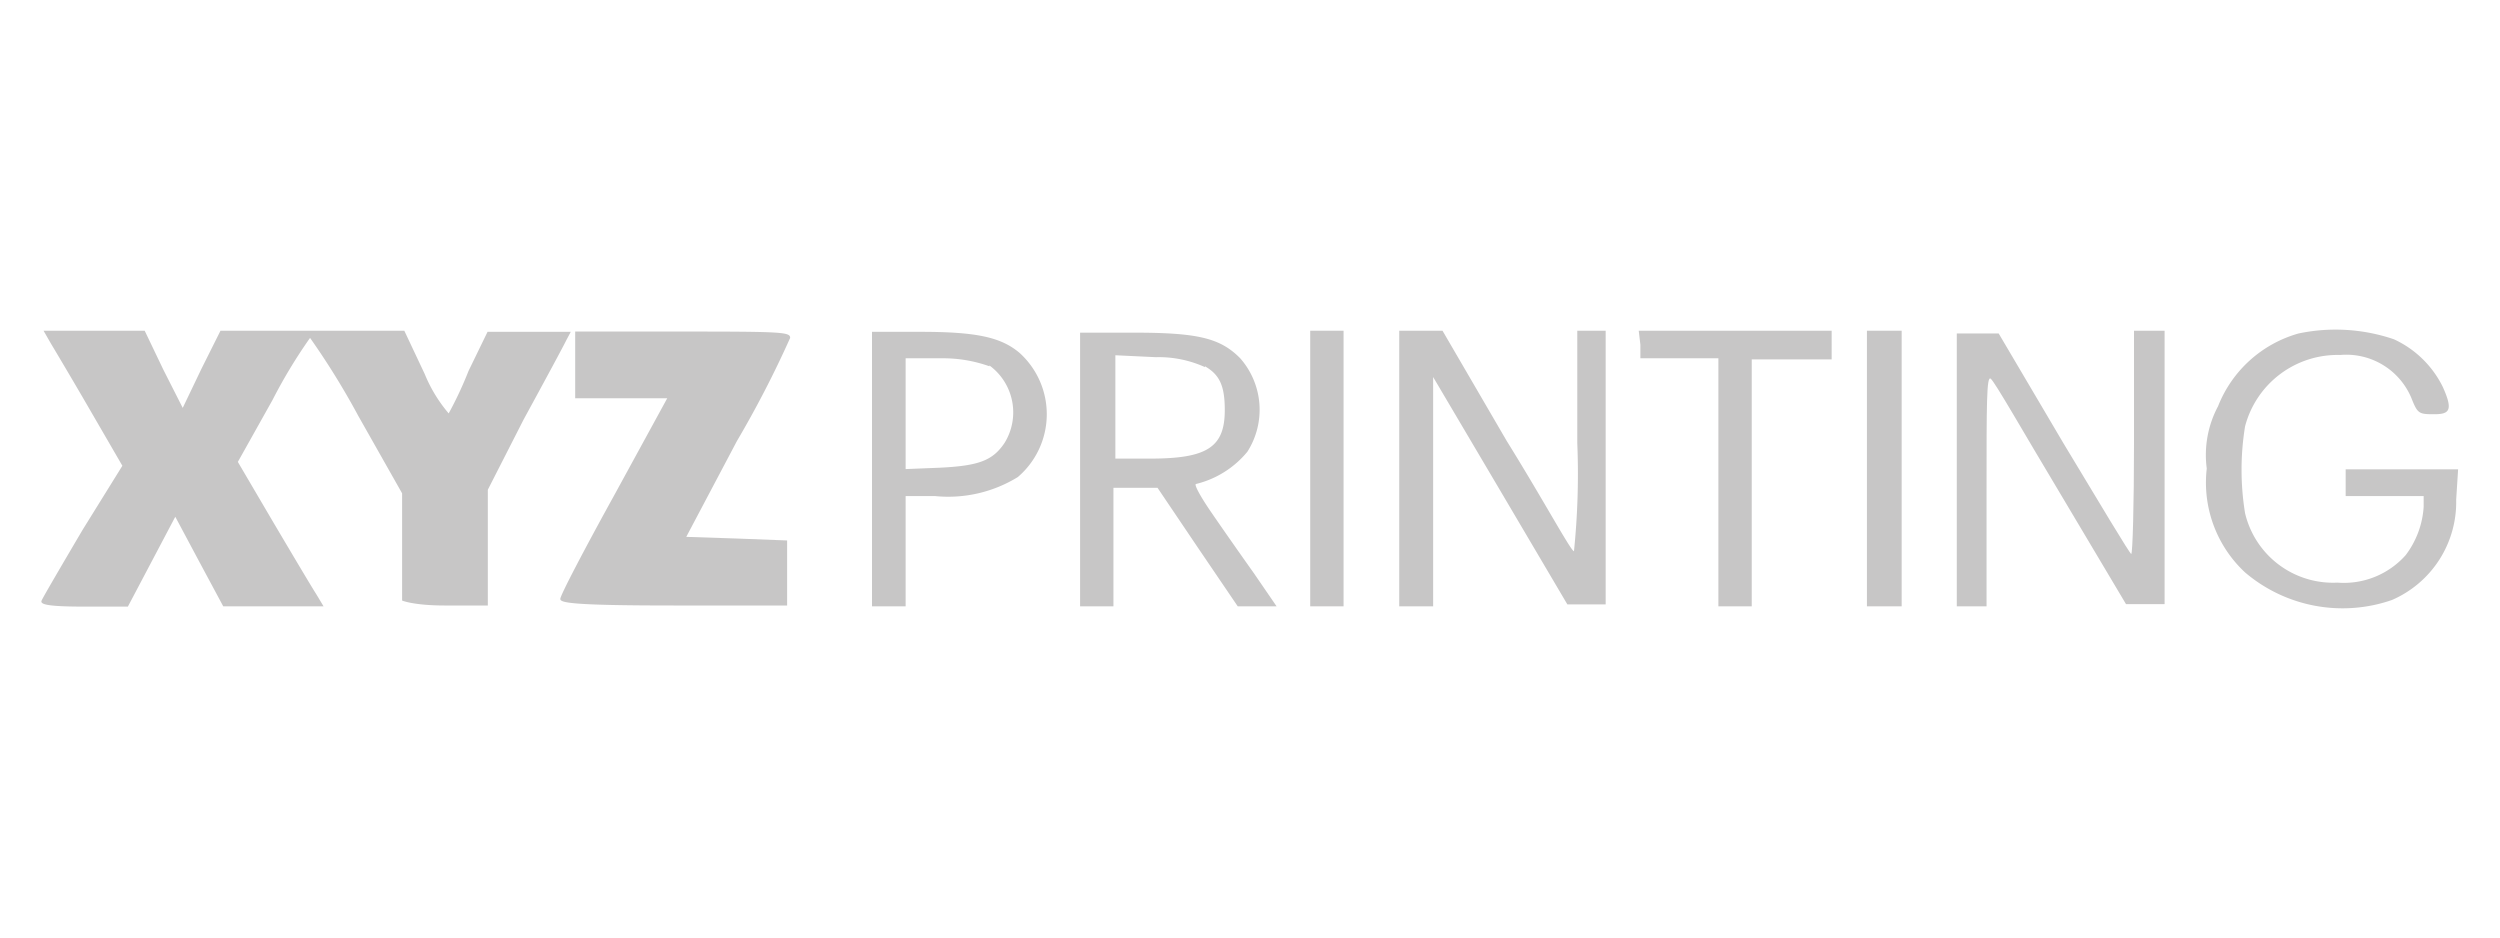
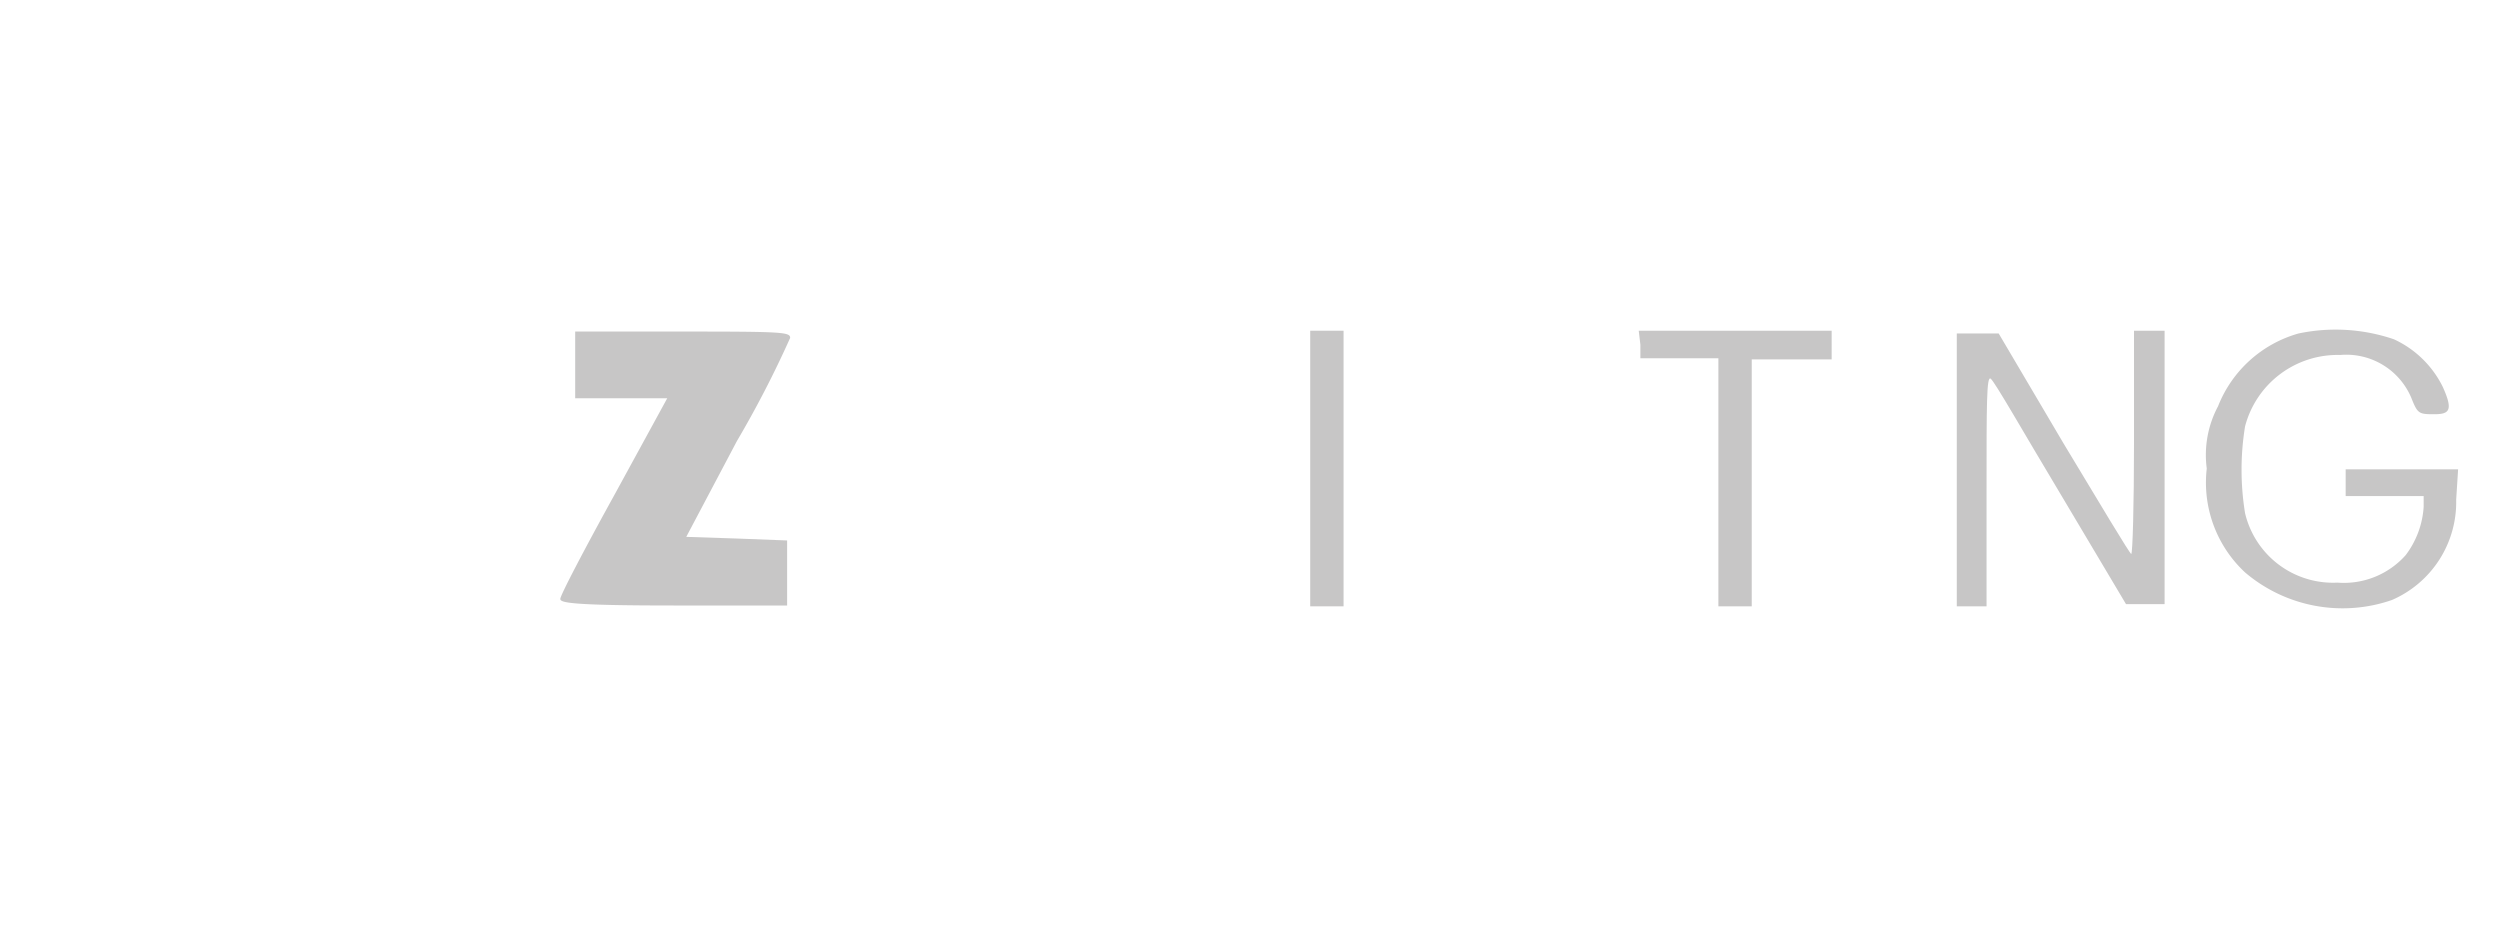
<svg xmlns="http://www.w3.org/2000/svg" id="XYZprinting" viewBox="0 0 90.71 34.02">
  <defs>
    <style>.cls-1{fill:#c7c6c6;}</style>
  </defs>
  <path class="cls-1" d="M83.4,12.1a4.43,4.43,0,0,0-2.92,2.64A3.75,3.75,0,0,0,80.07,17a4.45,4.45,0,0,0,1.39,3.77,5.46,5.46,0,0,0,5.33,1,3.87,3.87,0,0,0,2.33-3.64l.07-1.1H85.11V18h2.83v.39a3.24,3.24,0,0,1-.65,1.75,3,3,0,0,1-2.48,1,3.28,3.28,0,0,1-3.35-2.52,9.79,9.79,0,0,1,0-3.15,3.47,3.47,0,0,1,3.45-2.59,2.56,2.56,0,0,1,2.58,1.55c.23.58.27.6.83.6s.7-.14.31-1a3.7,3.7,0,0,0-1.77-1.72A6.55,6.55,0,0,0,83.4,12.1Z" />
-   <path class="cls-1" d="M1.85,12.47c.15.25.8,1.34,1.43,2.43l1.16,2L3,19.22c-.76,1.29-1.44,2.45-1.49,2.57s.09.22,1.52.22H4.64l.86-1.63.86-1.63.87,1.63L8.1,22h3.64l-.27-.45c-.15-.23-.85-1.41-1.56-2.61L8.63,16.76l1.26-2.25a18.59,18.59,0,0,1,1.36-2.25A27.62,27.62,0,0,1,13,15.09l1.59,2.81v1.89c0,1,0,2,0,2s.41.18,1.56.18h1.55v-4.2L19,15.22c.77-1.41,1.47-2.71,1.55-2.88l.16-.3H17.69L17,13.46A13.54,13.54,0,0,1,16.28,15a5.29,5.29,0,0,1-.87-1.43L14.67,12H8l-.69,1.38L6.63,14.8l-.7-1.38L5.25,12H1.58Z" />
  <path class="cls-1" d="M20.87,13.25v1.2l1.67,0,1.67,0L22.27,18c-1.06,1.92-1.94,3.6-1.94,3.73s.28.24,4.11.24h4.12l0-1.19,0-1.17-1.83-.07-1.83-.06L26.74,16a37.92,37.92,0,0,0,1.93-3.74c0-.21-.26-.23-3.89-.23H20.87Z" />
-   <path class="cls-1" d="M31.64,17v5h1.22V18h1.07a4.82,4.82,0,0,0,3-.69A3,3,0,0,0,37,12.81c-.68-.58-1.58-.77-3.61-.77H31.64Zm4.26-3.74a2.11,2.11,0,0,1,.55,2.81c-.43.64-.93.83-2.34.9l-1.25.05V13l1.32,0A5,5,0,0,1,35.9,13.29Z" />
-   <path class="cls-1" d="M39.19,17v5H40.4V17.7H42l1.45,2.15L44.91,22l.71,0h.7l-.83-1.21c-.47-.66-1.17-1.66-1.56-2.23s-.62-1-.53-1a3.48,3.48,0,0,0,1.86-1.17A2.83,2.83,0,0,0,45,13c-.73-.74-1.55-.93-3.88-.93H39.19Zm4.53-3.71c.54.31.72.72.72,1.59,0,1.33-.62,1.75-2.63,1.76l-1.34,0,0-1.87,0-1.88,1.47.07A4.06,4.06,0,0,1,43.72,13.32Z" />
  <path class="cls-1" d="M47.54,17v5h1.21V12H47.54Z" />
-   <path class="cls-1" d="M50.77,17v5H52l0-4.16,0-4.16,2.44,4.13,2.43,4.12.7,0,.69,0V12H57.23v4.07A27.53,27.53,0,0,1,57.11,20C57,20,56,18.14,54.67,16L52.34,12H50.77Z" />
  <path class="cls-1" d="M59.52,12.51V13h2.83v9h1.21l0-4.49,0-4.47,1.45,0,1.45,0V12h-7Z" />
-   <path class="cls-1" d="M67.74,17v5H69V12H67.74Z" />
+   <path class="cls-1" d="M67.74,17v5H69H67.74Z" />
  <path class="cls-1" d="M71,17v5h1.08v-4.2c0-3.16,0-4.17.15-4.06s1.22,2,2.53,4.18l2.38,4,.7,0,.7,0V12H77.43V16.1c0,2.22-.05,4-.1,4s-1.16-1.86-2.45-4l-2.36-4H71Z" />
</svg>